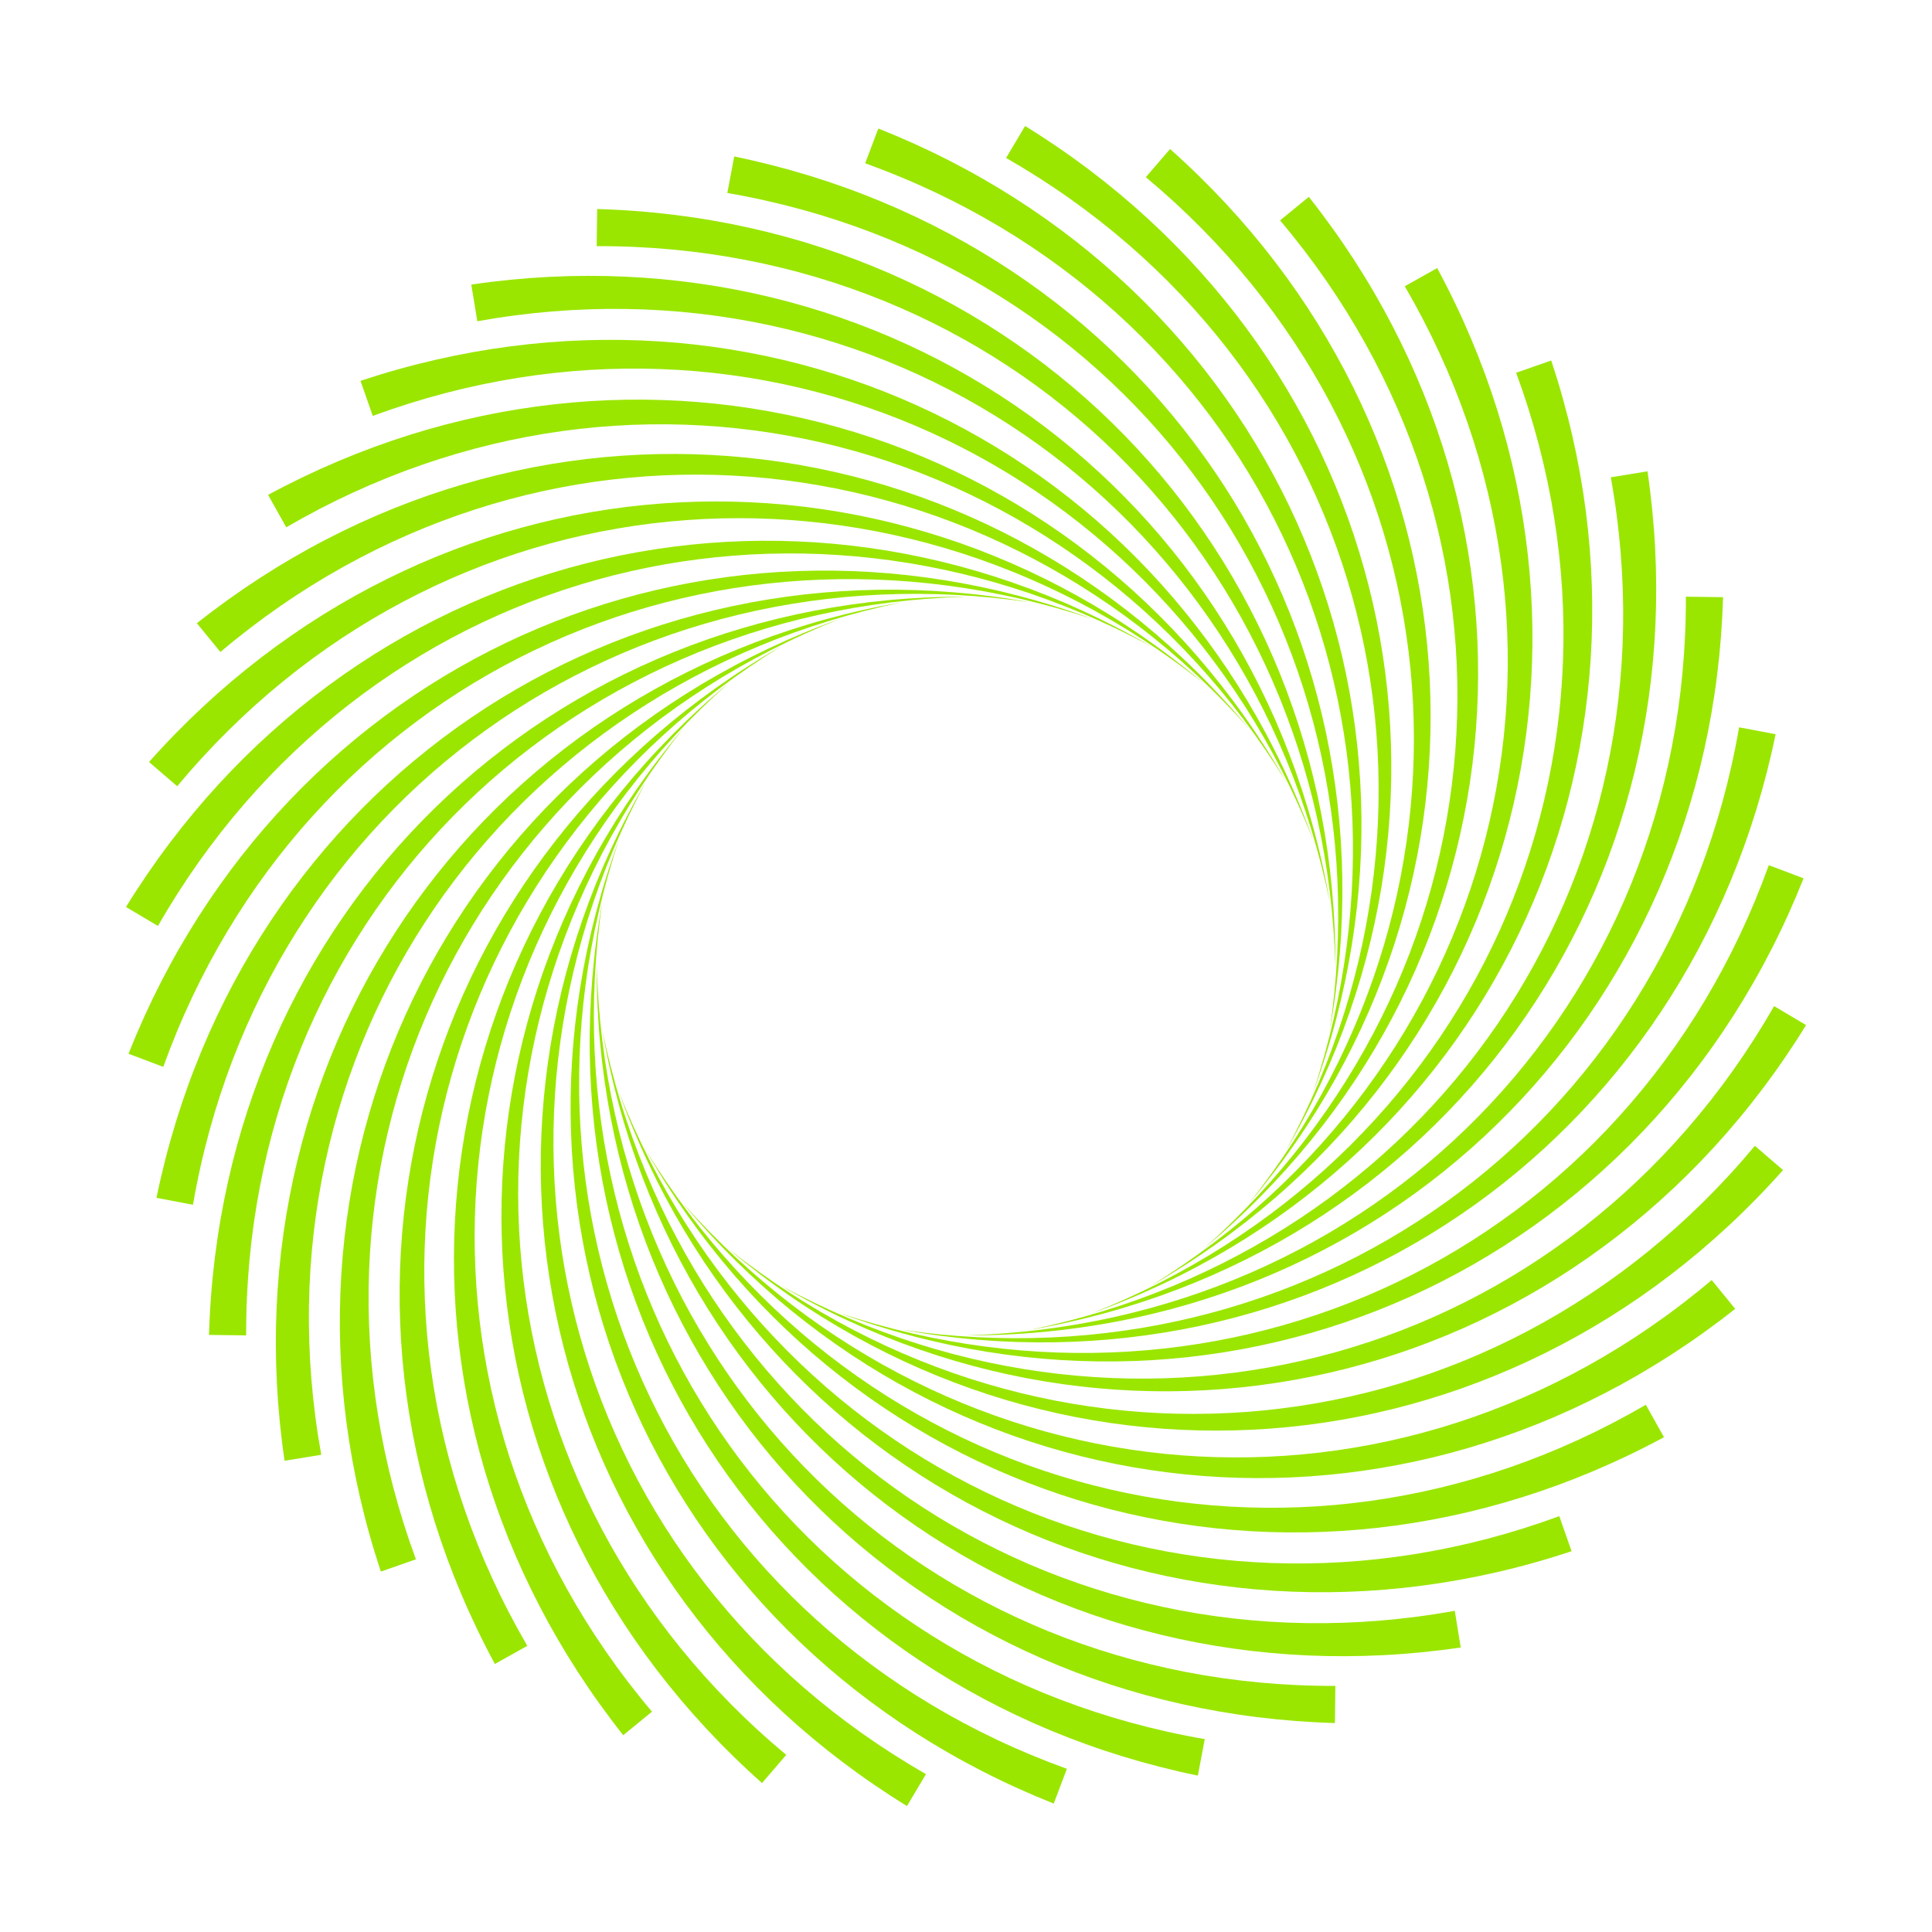
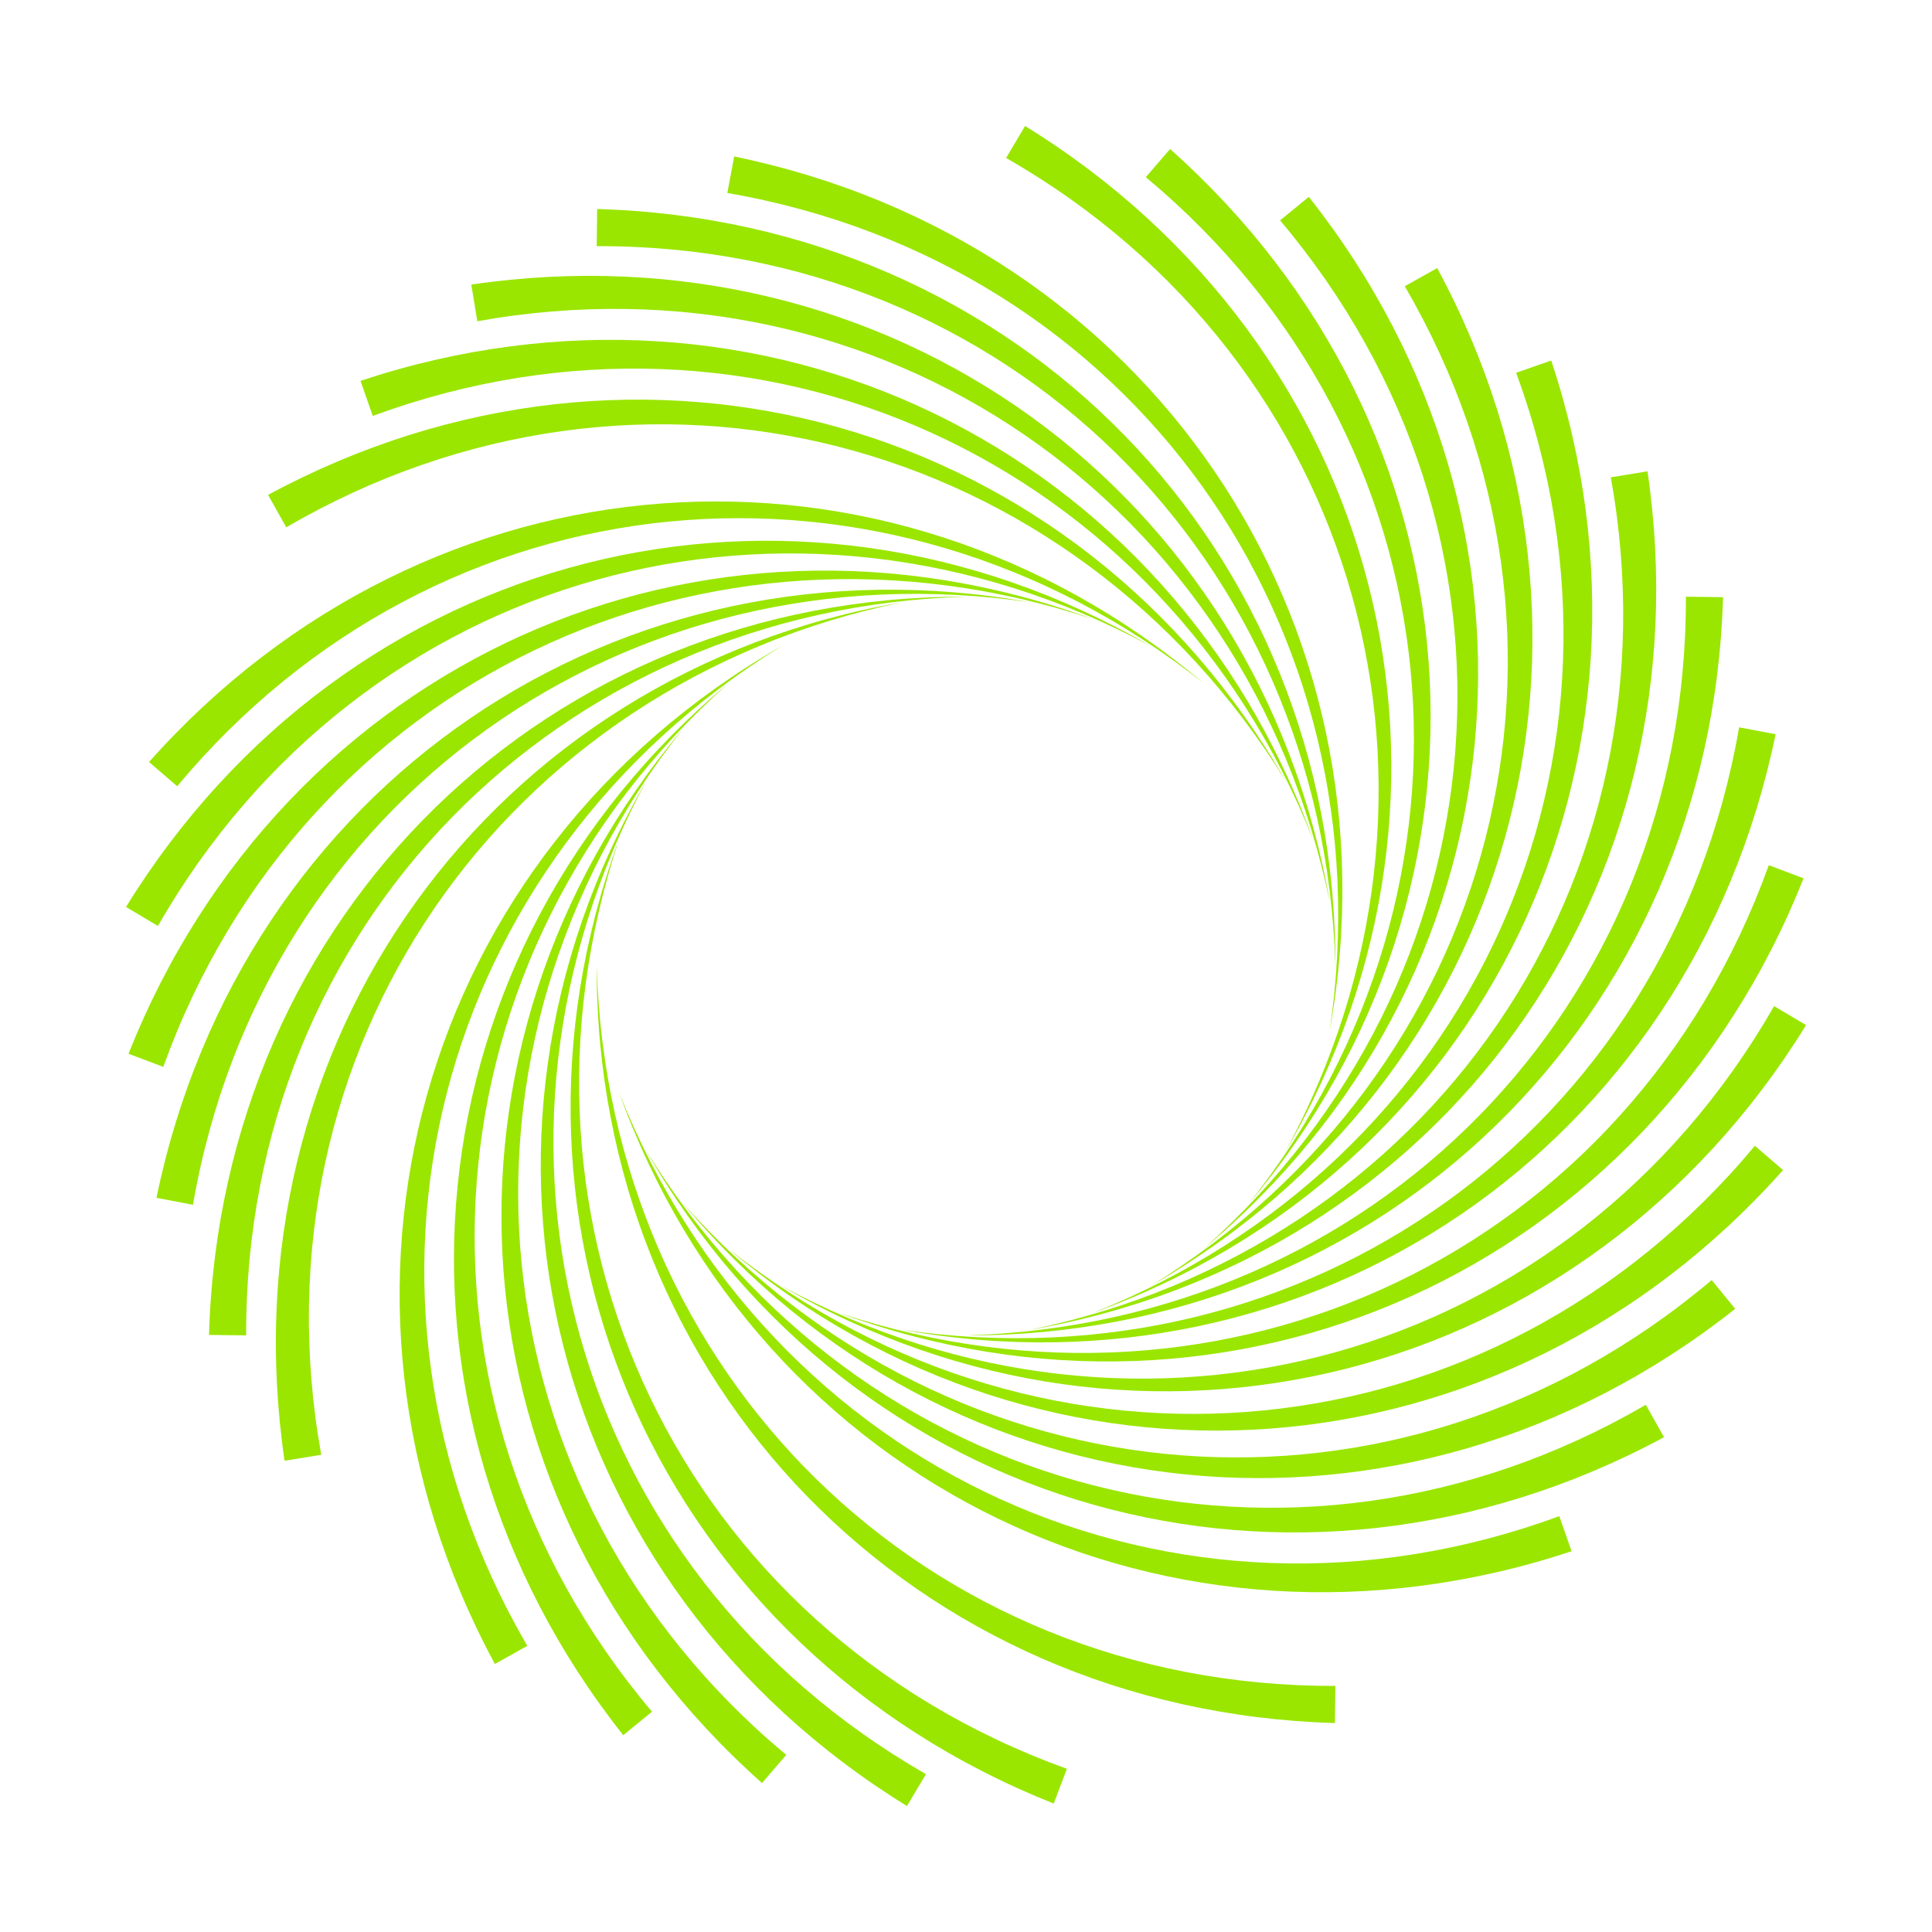
<svg xmlns="http://www.w3.org/2000/svg" width="500" zoomAndPan="magnify" viewBox="0 0 375 375" height="500" preserveAspectRatio="xMidYMid meet" version="1.0">
  <defs>
    <clipPath id="cdbe1c6d8e">
      <path d="M 24.449 110 L 213 110 L 213 208 L 24.449 208 Z M 24.449 110 " clip-rule="nonzero" />
    </clipPath>
    <clipPath id="938928ea79">
      <path d="M 24.449 104 L 224 104 L 224 180 L 24.449 180 Z M 24.449 104 " clip-rule="nonzero" />
    </clipPath>
    <clipPath id="62b97022e9">
-       <path d="M 167 24.449 L 265 24.449 L 265 213 L 167 213 Z M 167 24.449 " clip-rule="nonzero" />
-     </clipPath>
+       </clipPath>
    <clipPath id="139bc45f30">
      <path d="M 195 24.449 L 271 24.449 L 271 224 L 195 224 Z M 195 24.449 " clip-rule="nonzero" />
    </clipPath>
    <clipPath id="990bacd8ec">
      <path d="M 162 167 L 350.699 167 L 350.699 265 L 162 265 Z M 162 167 " clip-rule="nonzero" />
    </clipPath>
    <clipPath id="ab0e7c4bd3">
      <path d="M 151 195 L 350.699 195 L 350.699 271 L 151 271 Z M 151 195 " clip-rule="nonzero" />
    </clipPath>
    <clipPath id="b0d4484754">
      <path d="M 110 162 L 208 162 L 208 350.699 L 110 350.699 Z M 110 162 " clip-rule="nonzero" />
    </clipPath>
    <clipPath id="b88170ae7f">
      <path d="M 104 151 L 180 151 L 180 350.699 L 104 350.699 Z M 104 151 " clip-rule="nonzero" />
    </clipPath>
  </defs>
  <path fill="#9ae600" d="M 30.371 232.5 C 46.871 152.418 120.207 102.57 199.957 116.91 C 121.66 105.402 51.023 155.359 37.457 233.844 Z M 30.371 232.5 " fill-opacity="1" fill-rule="nonzero" />
  <g clip-path="url(#cdbe1c6d8e)">
    <path fill="#9ae600" d="M 24.945 204.531 C 55.098 128.531 135.98 92.172 212.027 120.145 C 136.914 95.219 58.676 132.148 31.691 207.082 Z M 24.945 204.531 " fill-opacity="1" fill-rule="nonzero" />
  </g>
  <g clip-path="url(#938928ea79)">
    <path fill="#9ae600" d="M 24.457 176.043 C 67.352 106.434 153.316 84.672 223.352 125.422 C 153.711 87.836 70.246 110.617 30.656 179.73 Z M 24.457 176.043 " fill-opacity="1" fill-rule="nonzero" />
  </g>
  <path fill="#9ae600" d="M 28.926 147.906 C 83.254 86.801 171.691 80.297 233.586 132.59 C 171.531 83.48 85.383 91.426 34.391 152.609 Z M 28.926 147.906 " fill-opacity="1" fill-rule="nonzero" />
-   <path fill="#9ae600" d="M 38.211 120.969 C 102.328 70.227 190.551 79.18 242.422 141.426 C 189.84 82.285 103.617 75.148 42.777 126.551 Z M 38.211 120.969 " fill-opacity="1" fill-rule="nonzero" />
  <path fill="#9ae600" d="M 52.035 96.055 C 123.988 57.219 209.312 81.355 249.59 151.664 C 208.074 84.289 124.402 62.289 55.562 102.348 Z M 52.035 96.055 " fill-opacity="1" fill-rule="nonzero" />
  <path fill="#9ae600" d="M 69.973 73.922 C 147.574 48.168 227.414 86.754 254.871 162.988 C 225.688 89.43 147.105 53.234 72.352 80.727 Z M 69.973 73.922 " fill-opacity="1" fill-rule="nonzero" />
  <path fill="#9ae600" d="M 91.48 55.234 C 172.379 43.352 244.305 95.215 258.105 175.059 C 242.137 97.551 171.035 48.258 92.645 62.355 Z M 91.48 55.234 " fill-opacity="1" fill-rule="nonzero" />
  <path fill="#9ae600" d="M 115.91 40.57 C 197.641 42.914 259.469 106.48 259.195 187.508 C 256.93 108.402 195.465 47.512 115.82 47.781 Z M 115.91 40.57 " fill-opacity="1" fill-rule="nonzero" />
  <path fill="#9ae600" d="M 142.512 30.371 C 222.598 46.871 272.445 120.207 258.105 199.957 C 269.609 121.66 219.652 51.023 141.172 37.457 Z M 142.512 30.371 " fill-opacity="1" fill-rule="nonzero" />
  <g clip-path="url(#62b97022e9)">
    <path fill="#9ae600" d="M 170.484 24.945 C 246.484 55.098 282.84 135.98 254.871 212.027 C 279.797 136.914 242.867 58.676 167.93 31.691 Z M 170.484 24.945 " fill-opacity="1" fill-rule="nonzero" />
  </g>
  <g clip-path="url(#139bc45f30)">
    <path fill="#9ae600" d="M 198.969 24.457 C 268.582 67.352 290.34 153.316 249.59 223.352 C 287.18 153.711 264.395 70.246 195.285 30.656 Z M 198.969 24.457 " fill-opacity="1" fill-rule="nonzero" />
  </g>
  <path fill="#9ae600" d="M 227.109 28.926 C 288.215 83.254 294.715 171.691 242.422 233.586 C 291.535 171.531 283.59 85.383 222.402 34.391 Z M 227.109 28.926 " fill-opacity="1" fill-rule="nonzero" />
  <path fill="#9ae600" d="M 254.043 38.211 C 304.785 102.328 295.832 190.551 233.586 242.422 C 292.727 189.84 299.863 103.617 248.461 42.777 Z M 254.043 38.211 " fill-opacity="1" fill-rule="nonzero" />
  <path fill="#9ae600" d="M 278.957 52.035 C 317.797 123.988 293.66 209.312 223.352 249.59 C 290.727 208.074 312.723 124.402 272.668 55.562 Z M 278.957 52.035 " fill-opacity="1" fill-rule="nonzero" />
  <path fill="#9ae600" d="M 301.094 69.973 C 326.848 147.574 288.258 227.414 212.027 254.871 C 285.586 225.688 321.781 147.105 294.285 72.352 Z M 301.094 69.973 " fill-opacity="1" fill-rule="nonzero" />
  <path fill="#9ae600" d="M 319.777 91.48 C 331.664 172.379 279.797 244.305 199.957 258.105 C 277.465 242.137 326.758 171.035 312.66 92.645 Z M 319.777 91.48 " fill-opacity="1" fill-rule="nonzero" />
  <path fill="#9ae600" d="M 334.441 115.91 C 332.102 197.641 268.535 259.469 187.508 259.195 C 266.613 256.93 327.5 195.465 327.23 115.82 Z M 334.441 115.91 " fill-opacity="1" fill-rule="nonzero" />
  <path fill="#9ae600" d="M 344.645 142.512 C 328.145 222.598 254.805 272.445 175.059 258.105 C 253.355 269.609 323.992 219.652 337.559 141.172 Z M 344.645 142.512 " fill-opacity="1" fill-rule="nonzero" />
  <g clip-path="url(#990bacd8ec)">
    <path fill="#9ae600" d="M 350.07 170.484 C 319.914 246.484 239.035 282.84 162.988 254.871 C 238.098 279.797 316.336 242.867 343.324 167.93 Z M 350.07 170.484 " fill-opacity="1" fill-rule="nonzero" />
  </g>
  <g clip-path="url(#ab0e7c4bd3)">
    <path fill="#9ae600" d="M 350.555 198.969 C 307.66 268.582 221.699 290.34 151.664 249.59 C 221.305 287.18 304.766 264.395 344.355 195.285 Z M 350.555 198.969 " fill-opacity="1" fill-rule="nonzero" />
  </g>
  <path fill="#9ae600" d="M 346.09 227.109 C 291.758 288.215 203.32 294.715 141.426 242.422 C 203.48 291.535 289.633 283.59 340.621 222.402 Z M 346.09 227.109 " fill-opacity="1" fill-rule="nonzero" />
  <path fill="#9ae600" d="M 336.801 254.043 C 272.688 304.785 184.465 295.832 132.59 233.586 C 185.176 292.727 271.398 299.863 332.238 248.461 Z M 336.801 254.043 " fill-opacity="1" fill-rule="nonzero" />
  <path fill="#9ae600" d="M 322.98 278.957 C 251.027 317.797 165.699 293.66 125.422 223.352 C 166.938 290.727 250.613 312.723 319.453 272.668 Z M 322.98 278.957 " fill-opacity="1" fill-rule="nonzero" />
-   <path fill="#9ae600" d="M 305.043 301.094 C 227.438 326.848 147.598 288.258 120.145 212.027 C 149.328 285.586 227.91 321.781 302.66 294.285 Z M 305.043 301.094 " fill-opacity="1" fill-rule="nonzero" />
-   <path fill="#9ae600" d="M 283.531 319.777 C 202.637 331.664 130.711 279.797 116.91 199.957 C 132.879 277.465 203.98 326.758 282.371 312.66 Z M 283.531 319.777 " fill-opacity="1" fill-rule="nonzero" />
+   <path fill="#9ae600" d="M 305.043 301.094 C 227.438 326.848 147.598 288.258 120.145 212.027 C 149.328 285.586 227.91 321.781 302.66 294.285 Z " fill-opacity="1" fill-rule="nonzero" />
  <path fill="#9ae600" d="M 259.105 334.441 C 177.371 332.102 115.547 268.535 115.82 187.508 C 118.086 266.613 179.547 327.5 259.195 327.23 Z M 259.105 334.441 " fill-opacity="1" fill-rule="nonzero" />
-   <path fill="#9ae600" d="M 232.5 344.645 C 152.418 328.145 102.57 254.805 116.91 175.059 C 105.402 253.355 155.359 323.992 233.844 337.559 Z M 232.5 344.645 " fill-opacity="1" fill-rule="nonzero" />
  <g clip-path="url(#b0d4484754)">
    <path fill="#9ae600" d="M 204.531 350.07 C 128.531 319.914 92.172 239.035 120.145 162.988 C 95.219 238.098 132.148 316.336 207.082 343.324 Z M 204.531 350.07 " fill-opacity="1" fill-rule="nonzero" />
  </g>
  <g clip-path="url(#b88170ae7f)">
    <path fill="#9ae600" d="M 176.043 350.555 C 106.434 307.66 84.672 221.699 125.422 151.664 C 87.836 221.305 110.617 304.766 179.73 344.355 Z M 176.043 350.555 " fill-opacity="1" fill-rule="nonzero" />
  </g>
  <path fill="#9ae600" d="M 147.906 346.09 C 86.801 291.758 80.297 203.32 132.59 141.426 C 83.48 203.48 91.426 289.633 152.609 340.621 Z M 147.906 346.09 " fill-opacity="1" fill-rule="nonzero" />
  <path fill="#9ae600" d="M 120.969 336.801 C 70.227 272.688 79.18 184.465 141.426 132.59 C 82.285 185.176 75.148 271.398 126.551 332.238 Z M 120.969 336.801 " fill-opacity="1" fill-rule="nonzero" />
  <path fill="#9ae600" d="M 96.055 322.98 C 57.219 251.027 81.355 165.699 151.664 125.422 C 84.289 166.938 62.289 250.613 102.348 319.453 Z M 96.055 322.98 " fill-opacity="1" fill-rule="nonzero" />
-   <path fill="#9ae600" d="M 73.922 305.043 C 48.168 227.438 86.754 147.598 162.988 120.145 C 89.43 149.328 53.234 227.91 80.727 302.66 Z M 73.922 305.043 " fill-opacity="1" fill-rule="nonzero" />
  <path fill="#9ae600" d="M 55.234 283.531 C 43.352 202.637 95.215 130.711 175.059 116.91 C 97.551 132.879 48.258 203.98 62.355 282.371 Z M 55.234 283.531 " fill-opacity="1" fill-rule="nonzero" />
  <path fill="#9ae600" d="M 40.57 259.105 C 42.914 177.371 106.48 115.547 187.508 115.82 C 108.402 118.086 47.512 179.547 47.781 259.195 Z M 40.57 259.105 " fill-opacity="1" fill-rule="nonzero" />
</svg>